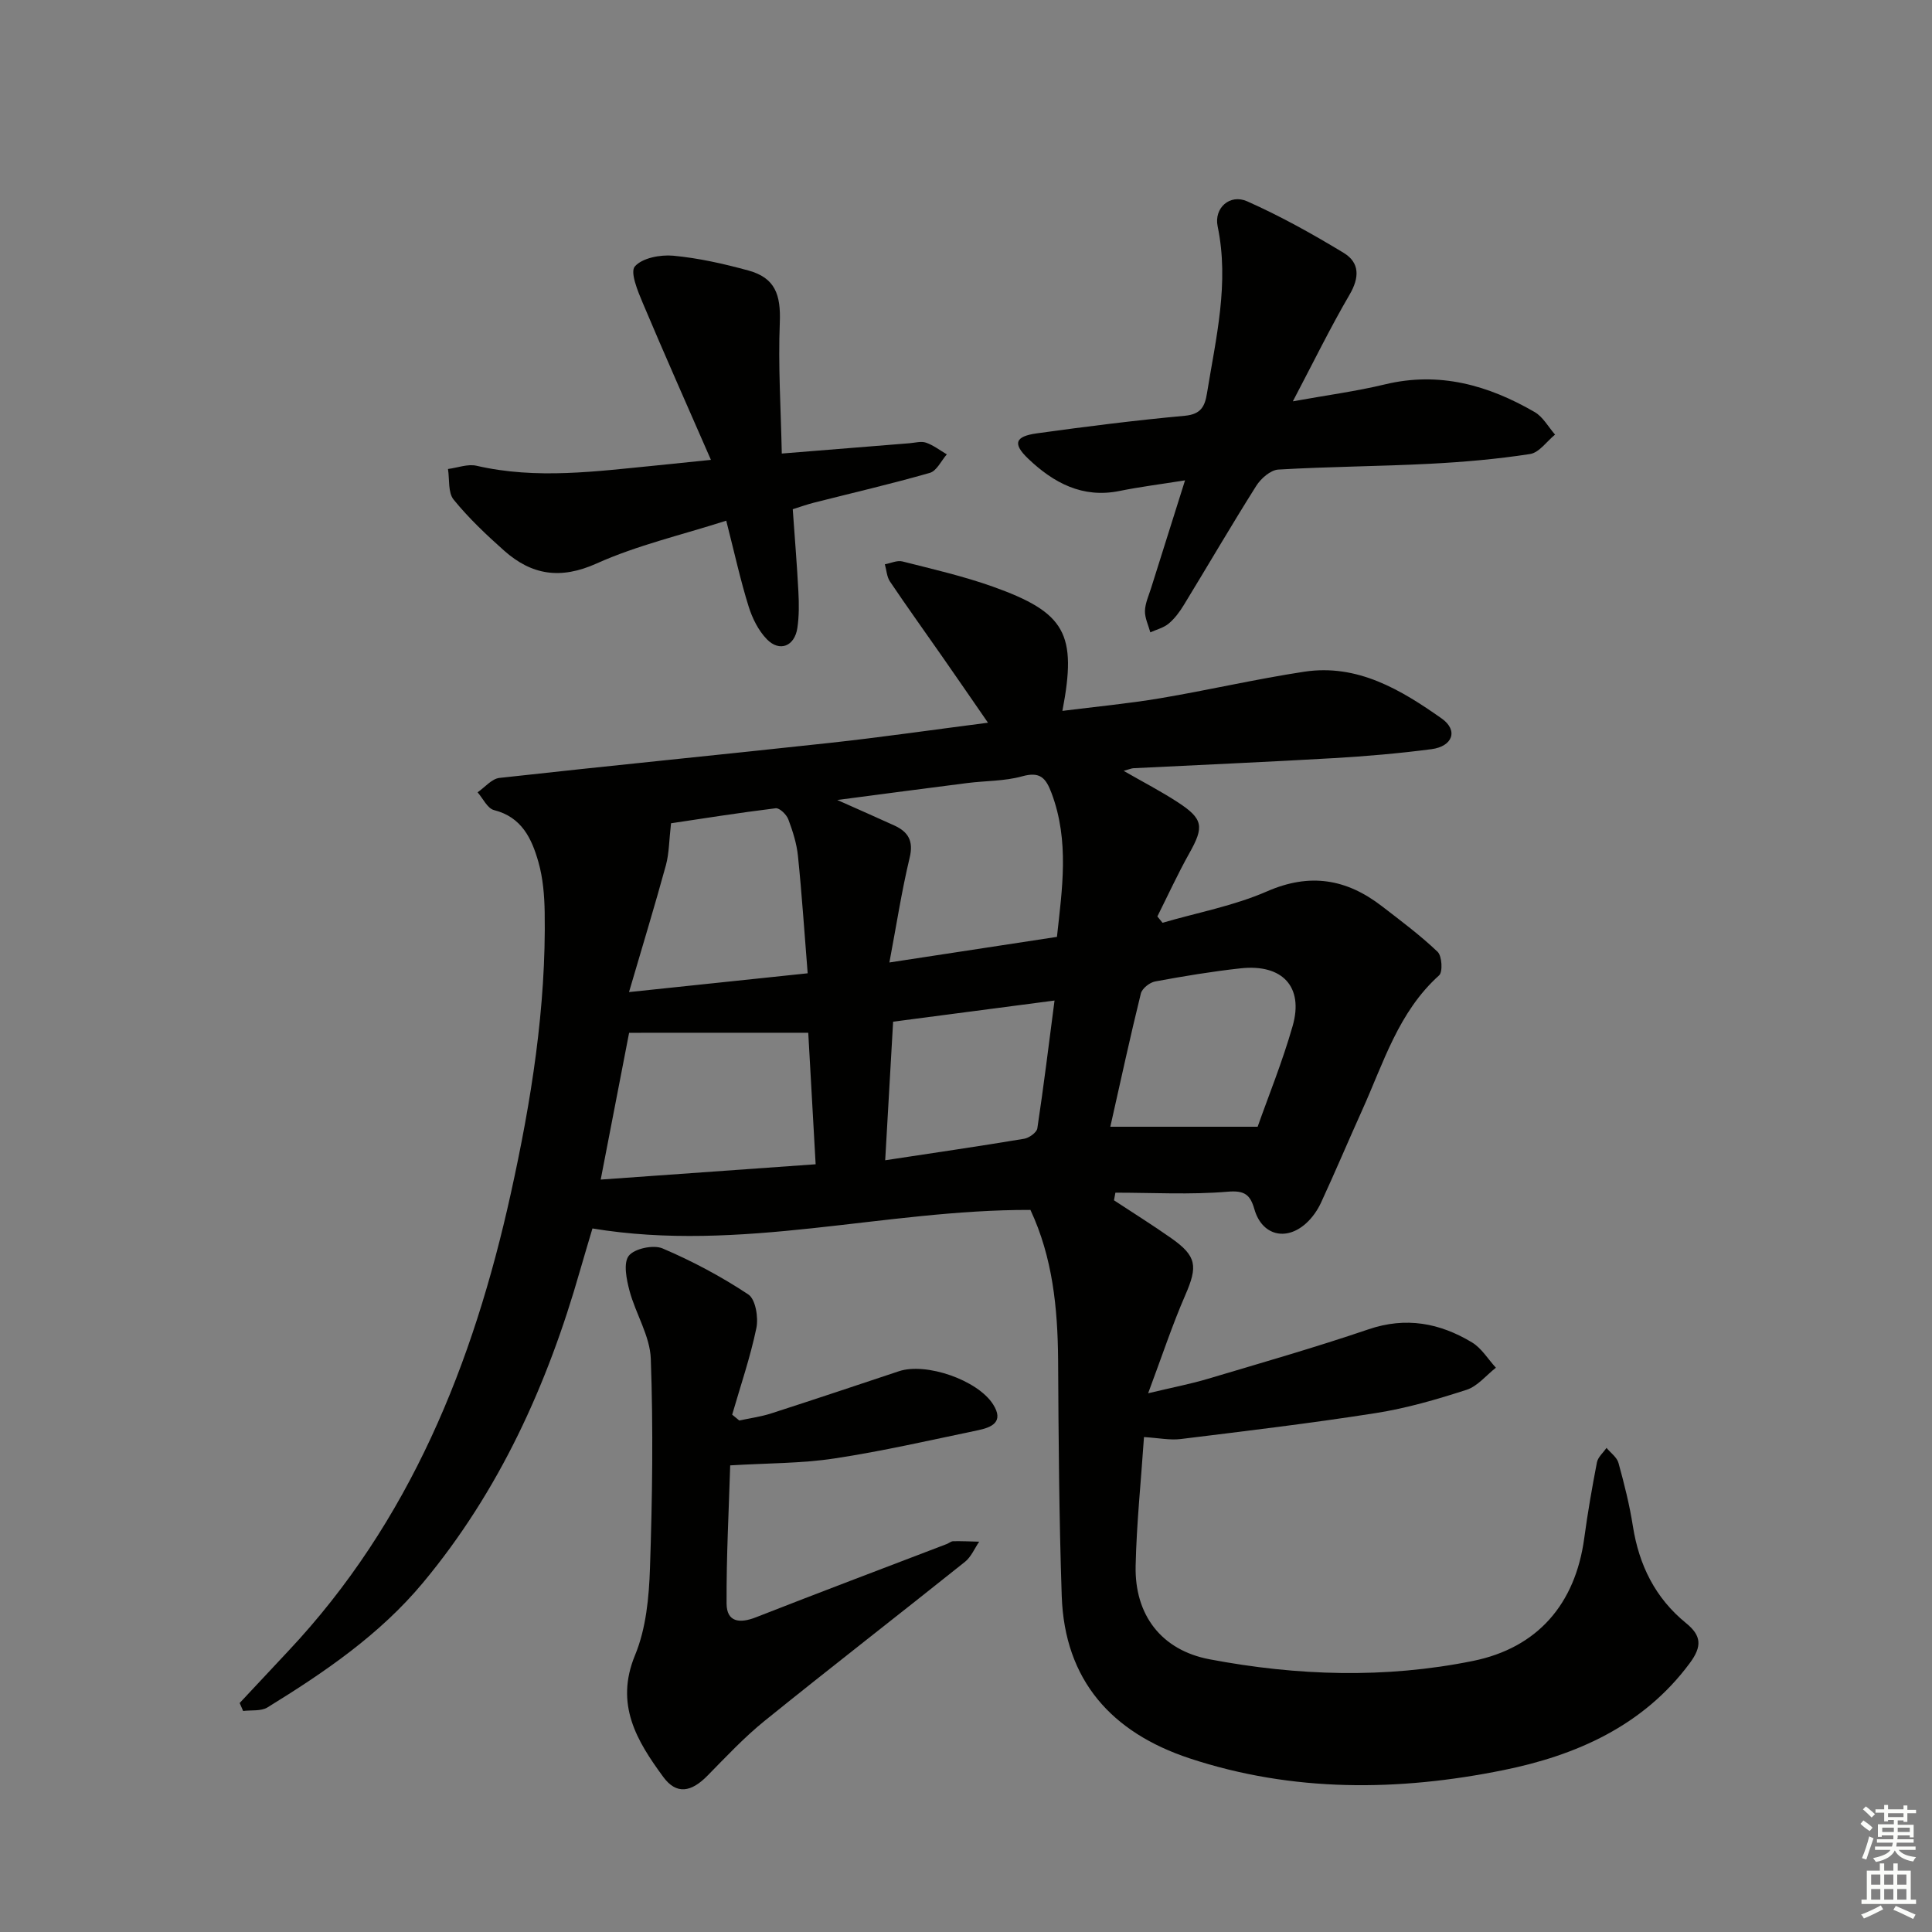
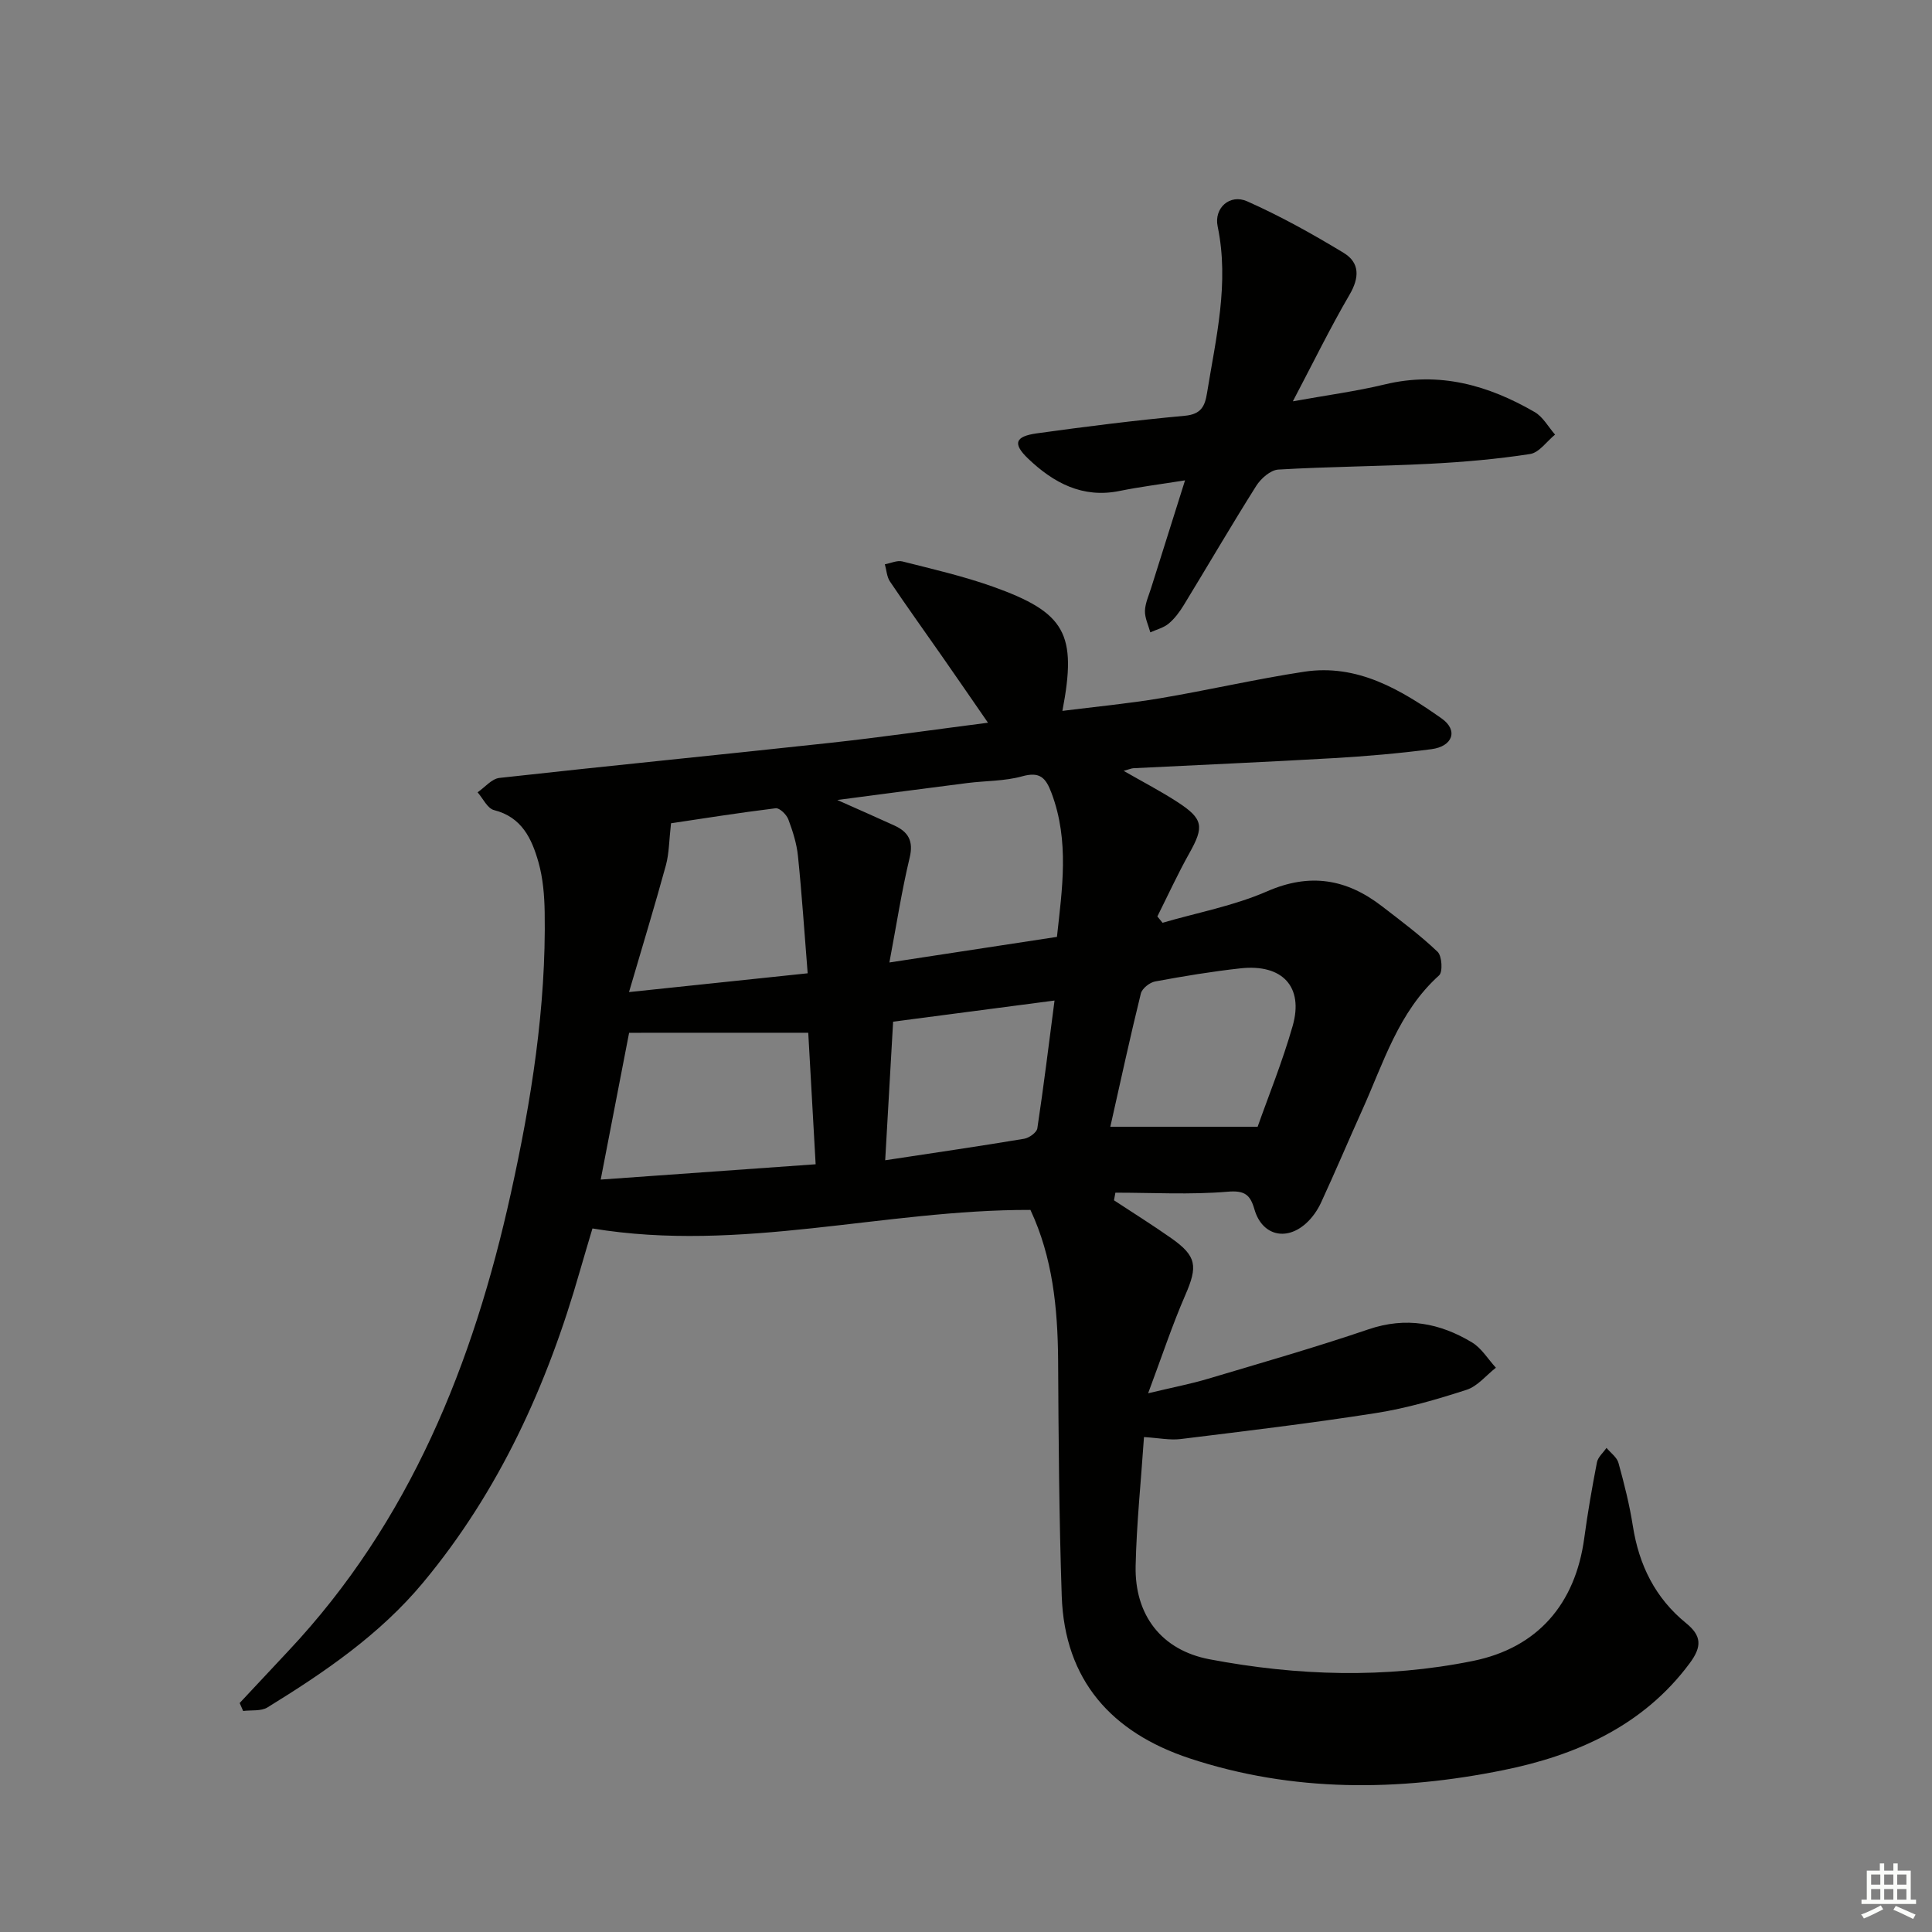
<svg xmlns="http://www.w3.org/2000/svg" enable-background="new 0 0 400 400" viewBox="0 0 400 400">
  <rect x="0" y="0" width="400" height="400" fill="#808080" stroke="none" />
  <g fill="#010100">
    <path d="m213.34 250.5c-30.34-.08-59.92 8.92-90.68 3.84-.85 2.89-1.75 5.84-2.6 8.81-6.73 23.58-16.69 45.56-32.49 64.54-8.95 10.75-20.4 18.55-32.19 25.81-1.33.82-3.34.52-5.04.74-.24-.55-.48-1.1-.72-1.65 3.35-3.58 6.69-7.17 10.05-10.74 25.2-26.8 38.32-59.55 46.09-94.76 4.23-19.14 7.33-38.52 7.01-58.25-.06-3.46-.35-7.03-1.29-10.34-1.37-4.83-3.43-9.33-9.2-10.78-1.36-.34-2.28-2.4-3.4-3.68 1.5-1.03 2.92-2.8 4.52-2.98 22.78-2.53 45.59-4.77 68.38-7.25 10.49-1.14 20.95-2.66 32.77-4.18-3.7-5.36-6.57-9.53-9.47-13.69-3.61-5.18-7.3-10.31-10.82-15.54-.66-.98-.72-2.37-1.06-3.57 1.22-.22 2.55-.87 3.64-.59 6.27 1.59 12.62 3.05 18.7 5.21 15.07 5.38 17.48 9.74 14.42 25.73 6.9-.87 13.6-1.5 20.22-2.61 9.97-1.68 19.85-3.98 29.85-5.5 11.01-1.67 20.01 3.73 28.46 9.69 3.48 2.46 2.27 5.78-2.13 6.35-6.75.88-13.55 1.47-20.35 1.86-13.78.8-27.56 1.39-41.34 2.08-.42.02-.84.22-2.03.55 4.11 2.36 7.75 4.24 11.17 6.47 5.34 3.47 5.51 5.1 2.43 10.58-2.39 4.26-4.43 8.72-6.62 13.09.36.44.71.88 1.07 1.31 7.23-2.11 14.78-3.51 21.63-6.5 8.88-3.88 16.45-2.58 23.75 3.04 3.95 3.04 7.97 6.04 11.57 9.47.91.87 1.1 4.17.31 4.88-8.43 7.58-11.5 18.11-15.92 27.89-2.87 6.36-5.58 12.8-8.51 19.13-.74 1.61-1.85 3.2-3.17 4.37-4.18 3.72-9.1 2.36-10.63-2.94-.86-2.98-1.96-3.97-5.55-3.66-7.7.65-15.49.2-23.24.2-.1.53-.19 1.05-.29 1.58 3.95 2.6 7.97 5.11 11.84 7.83 5.32 3.74 5.52 5.82 2.92 11.8-2.69 6.18-4.81 12.61-7.69 20.32 5.11-1.22 8.77-1.92 12.33-2.98 11.13-3.32 22.31-6.52 33.3-10.26 7.76-2.64 14.76-1.3 21.42 2.71 1.98 1.19 3.31 3.46 4.95 5.24-2.01 1.57-3.79 3.83-6.06 4.57-6.14 1.99-12.42 3.82-18.79 4.82-13.43 2.11-26.94 3.72-40.43 5.38-2.2.27-4.5-.22-7.58-.41-.62 9.19-1.54 17.93-1.73 26.68-.22 10.17 5.34 17.44 15.31 19.33 18.1 3.43 36.38 4.02 54.53.34 13.36-2.71 21.19-11.76 23.04-25.41.71-5.26 1.62-10.5 2.63-15.71.21-1.08 1.3-2 1.98-2.99.85 1.03 2.16 1.94 2.48 3.12 1.19 4.31 2.29 8.67 2.98 13.08 1.27 8.07 4.63 14.89 11.01 20.08 3.19 2.59 3.36 4.8.75 8.31-9.68 13.05-23.65 19.1-38.54 22.12-21.67 4.4-43.63 4.64-65.02-2.44-16.09-5.33-25.86-16.13-26.45-33.61-.55-16.3-.66-32.61-.75-48.92-.09-10.73-1.14-21.2-5.73-31.01zm-29.2-51.23c12.11-1.85 23.22-3.55 34.69-5.3 1.06-9.83 2.62-19.82-1.12-29.77-1.19-3.17-2.39-4.5-6.09-3.47-3.63 1.01-7.56.91-11.35 1.39-8.62 1.09-17.23 2.24-26.92 3.51 4.64 2.07 8.22 3.64 11.77 5.26 2.92 1.33 4.06 3.2 3.21 6.71-1.65 6.87-2.72 13.88-4.19 21.67zm-53.89 14.56c-1.81 9.37-3.78 19.54-5.88 30.39 15.16-1.08 29.74-2.12 44.5-3.17-.54-9.56-1.02-18.13-1.53-27.23-12.34.01-24.32.01-37.09.01zm36.97-12.32c-.68-8.46-1.2-16.38-2.01-24.27-.26-2.59-1.08-5.16-2-7.61-.38-.99-1.81-2.39-2.61-2.29-7.8.96-15.57 2.2-21.67 3.11-.41 3.55-.39 6.21-1.06 8.68-2.28 8.32-4.8 16.58-7.64 26.27 13.2-1.39 24.65-2.6 36.99-3.89zm93.16 31.77c2.18-6.19 5.13-13.43 7.26-20.9 2.3-8.09-2.14-12.83-10.76-11.9-5.94.65-11.84 1.63-17.72 2.72-1.14.21-2.71 1.46-2.96 2.5-2.18 8.84-4.11 17.75-6.32 27.58zm-77.11 6.94c10.19-1.55 19.49-2.9 28.76-4.45 1.04-.17 2.61-1.3 2.74-2.16 1.3-8.61 2.36-17.26 3.56-26.46-11.46 1.5-22.06 2.89-33.42 4.38-.53 9.18-1.05 18.33-1.64 28.69z" />
-     <path d="m153.06 294.1c2.21-.48 4.47-.78 6.61-1.47 8.84-2.85 17.64-5.8 26.44-8.73 5.62-1.87 16.29 1.81 19.5 6.86 2.33 3.67-.32 4.77-3.14 5.36-9.89 2.06-19.75 4.33-29.73 5.84-6.83 1.04-13.83.96-21.56 1.43-.28 9.15-.8 18.88-.75 28.6.02 3.89 2.74 4.16 6.06 2.86 13.14-5.15 26.34-10.13 39.51-15.17.46-.18.9-.58 1.36-.59 1.79-.03 3.58.05 5.37.1-.96 1.4-1.66 3.14-2.93 4.16-13.78 11.01-27.72 21.81-41.44 32.89-4.25 3.43-8.03 7.47-11.87 11.38-3.37 3.44-6.43 4.01-9.18.26-5.44-7.42-10.06-14.98-5.83-25.2 2.28-5.51 2.89-11.96 3.09-18.03.49-14.43.69-28.9.17-43.33-.17-4.73-3.13-9.31-4.4-14.06-.63-2.36-1.32-5.76-.16-7.26 1.17-1.5 5.09-2.33 6.99-1.53 6.17 2.63 12.18 5.83 17.77 9.54 1.49.99 2.11 4.76 1.66 6.95-1.26 6.06-3.29 11.97-5.01 17.93.49.4.98.81 1.47 1.21z" />
    <path d="m245.35 99.45c-5.14.82-9.39 1.35-13.57 2.2-7.67 1.56-13.67-1.7-18.88-6.66-3.3-3.14-2.75-4.64 1.76-5.27 10.19-1.41 20.41-2.7 30.65-3.64 3.33-.31 4.14-1.93 4.58-4.64 1.85-11.45 4.66-22.8 2.21-34.58-.79-3.8 2.53-6.77 6.11-5.18 6.89 3.06 13.53 6.76 19.99 10.68 3.33 2.02 3.29 5.1 1.21 8.65-4.01 6.87-7.51 14.04-11.74 22.08 6.97-1.26 13.1-2.07 19.08-3.51 11.26-2.71 21.39.17 31 5.74 1.72 1 2.82 3.08 4.21 4.66-1.71 1.39-3.28 3.72-5.17 4.02-6.86 1.06-13.81 1.66-20.75 2.02-10.46.54-20.94.58-31.39 1.2-1.6.1-3.59 1.84-4.55 3.36-5.14 8.14-9.98 16.46-15 24.68-.86 1.41-1.89 2.81-3.14 3.85-1.04.87-2.52 1.23-3.8 1.81-.4-1.48-1.15-2.98-1.11-4.45.05-1.6.8-3.19 1.29-4.77 2.23-7.1 4.47-14.2 7.01-22.25z" />
-     <path d="m150.36 107.8c-9.33 2.99-18.46 5.09-26.83 8.86-7.48 3.36-13.44 2.42-19.16-2.66-3.7-3.29-7.34-6.73-10.45-10.56-1.19-1.46-.83-4.19-1.17-6.34 1.98-.25 4.09-1.09 5.91-.67 12.43 2.87 24.82 1.15 37.21-.06 3.25-.32 6.49-.67 11.32-1.16-4.96-11.35-9.63-21.85-14.1-32.45-1.04-2.46-2.68-6.42-1.65-7.6 1.54-1.76 5.27-2.46 7.94-2.22 5.25.49 10.48 1.67 15.58 3.07 5.51 1.51 6.72 4.98 6.49 10.79-.36 8.88.22 17.8.41 27.1 9.58-.77 18-1.46 26.41-2.13 1.16-.09 2.44-.47 3.46-.12 1.53.53 2.88 1.59 4.3 2.42-1.16 1.32-2.09 3.42-3.51 3.83-7.96 2.28-16.04 4.15-24.07 6.19-1.41.36-2.79.86-4.32 1.34.41 5.88.88 11.49 1.17 17.1.13 2.48.15 5.02-.21 7.46-.56 3.82-3.68 5.07-6.32 2.36-1.76-1.81-3.02-4.36-3.78-6.8-1.67-5.34-2.87-10.85-4.63-17.75z" />
  </g>
-   <path d="m385.2 377.6.6-.7c.6.4 1.3.9 1.9 1.5l-.6.7c-.8-.5-1.4-1-1.9-1.5zm.3 7.1c.6-1.4 1.1-2.9 1.5-4.5.3.1.6.3.9.4-.5 1.4-1 2.9-1.5 4.4zm.2-10.1.6-.6c.7.5 1.3 1.1 1.9 1.6l-.7.7c-.6-.6-1.2-1.2-1.8-1.7zm8.4-.8h.8v.9h1.8v.7h-1.8v1.8h-.8v-.3h-1.2v.9h3.3v2.6h-.8v-.4h-2.5c0 .3 0 .6-.1.8h3.4v.7h-3.5c0 .3-.1.6-.1.8h4v.7h-3.5c.7.9 1.9 1.3 3.6 1.5-.2.2-.4.5-.6.9-1.9-.3-3.2-1.1-3.8-2.3-.5 1.1-1.8 2-3.9 2.4-.2-.3-.4-.5-.6-.8 1.9-.4 3.1-.9 3.6-1.7h-3.2v-.7h3.5c.1-.2.1-.5.2-.8h-3.3v-.7h3.4c0-.2 0-.5 0-.8h-2.4v.3h-.8v-2.6h3.3v-.9h-1.2v.3h-.8v-1.8h-1.8v-.7h1.8v-.9h.8v.9h3.2zm-4.4 5.5h2.4c0-.3 0-.6 0-.9h-2.4zm1.2-3.1h3.2v-.8h-3.2zm4.4 2.2h-2.4v.9h2.5v-.9z" fill="#fbfcfa" />
  <path d="m389.2 385.8h.9v1.5h1.9v-1.5h.9v1.5h2.7v6h1.1v.9h-11.3v-.9h1.1v-6h2.7zm.2 8.7.5.8c-1.2.6-2.5 1.3-4 1.9-.2-.3-.3-.6-.6-.8 1.6-.6 3-1.3 4.1-1.9zm-2-4.3h1.9v-2.1h-1.9zm0 3.1h1.9v-2.2h-1.9zm2.7-3.1h1.9v-2.1h-1.9zm0 3.1h1.9v-2.2h-1.9zm2.4 1.3c1.4.6 2.7 1.2 4.1 1.8l-.5.9c-1.5-.7-2.8-1.4-4.1-1.9zm2.2-6.5h-1.9v2.1h1.9zm-1.9 5.2h1.9v-2.2h-1.9z" fill="#fbfcfa" />
</svg>